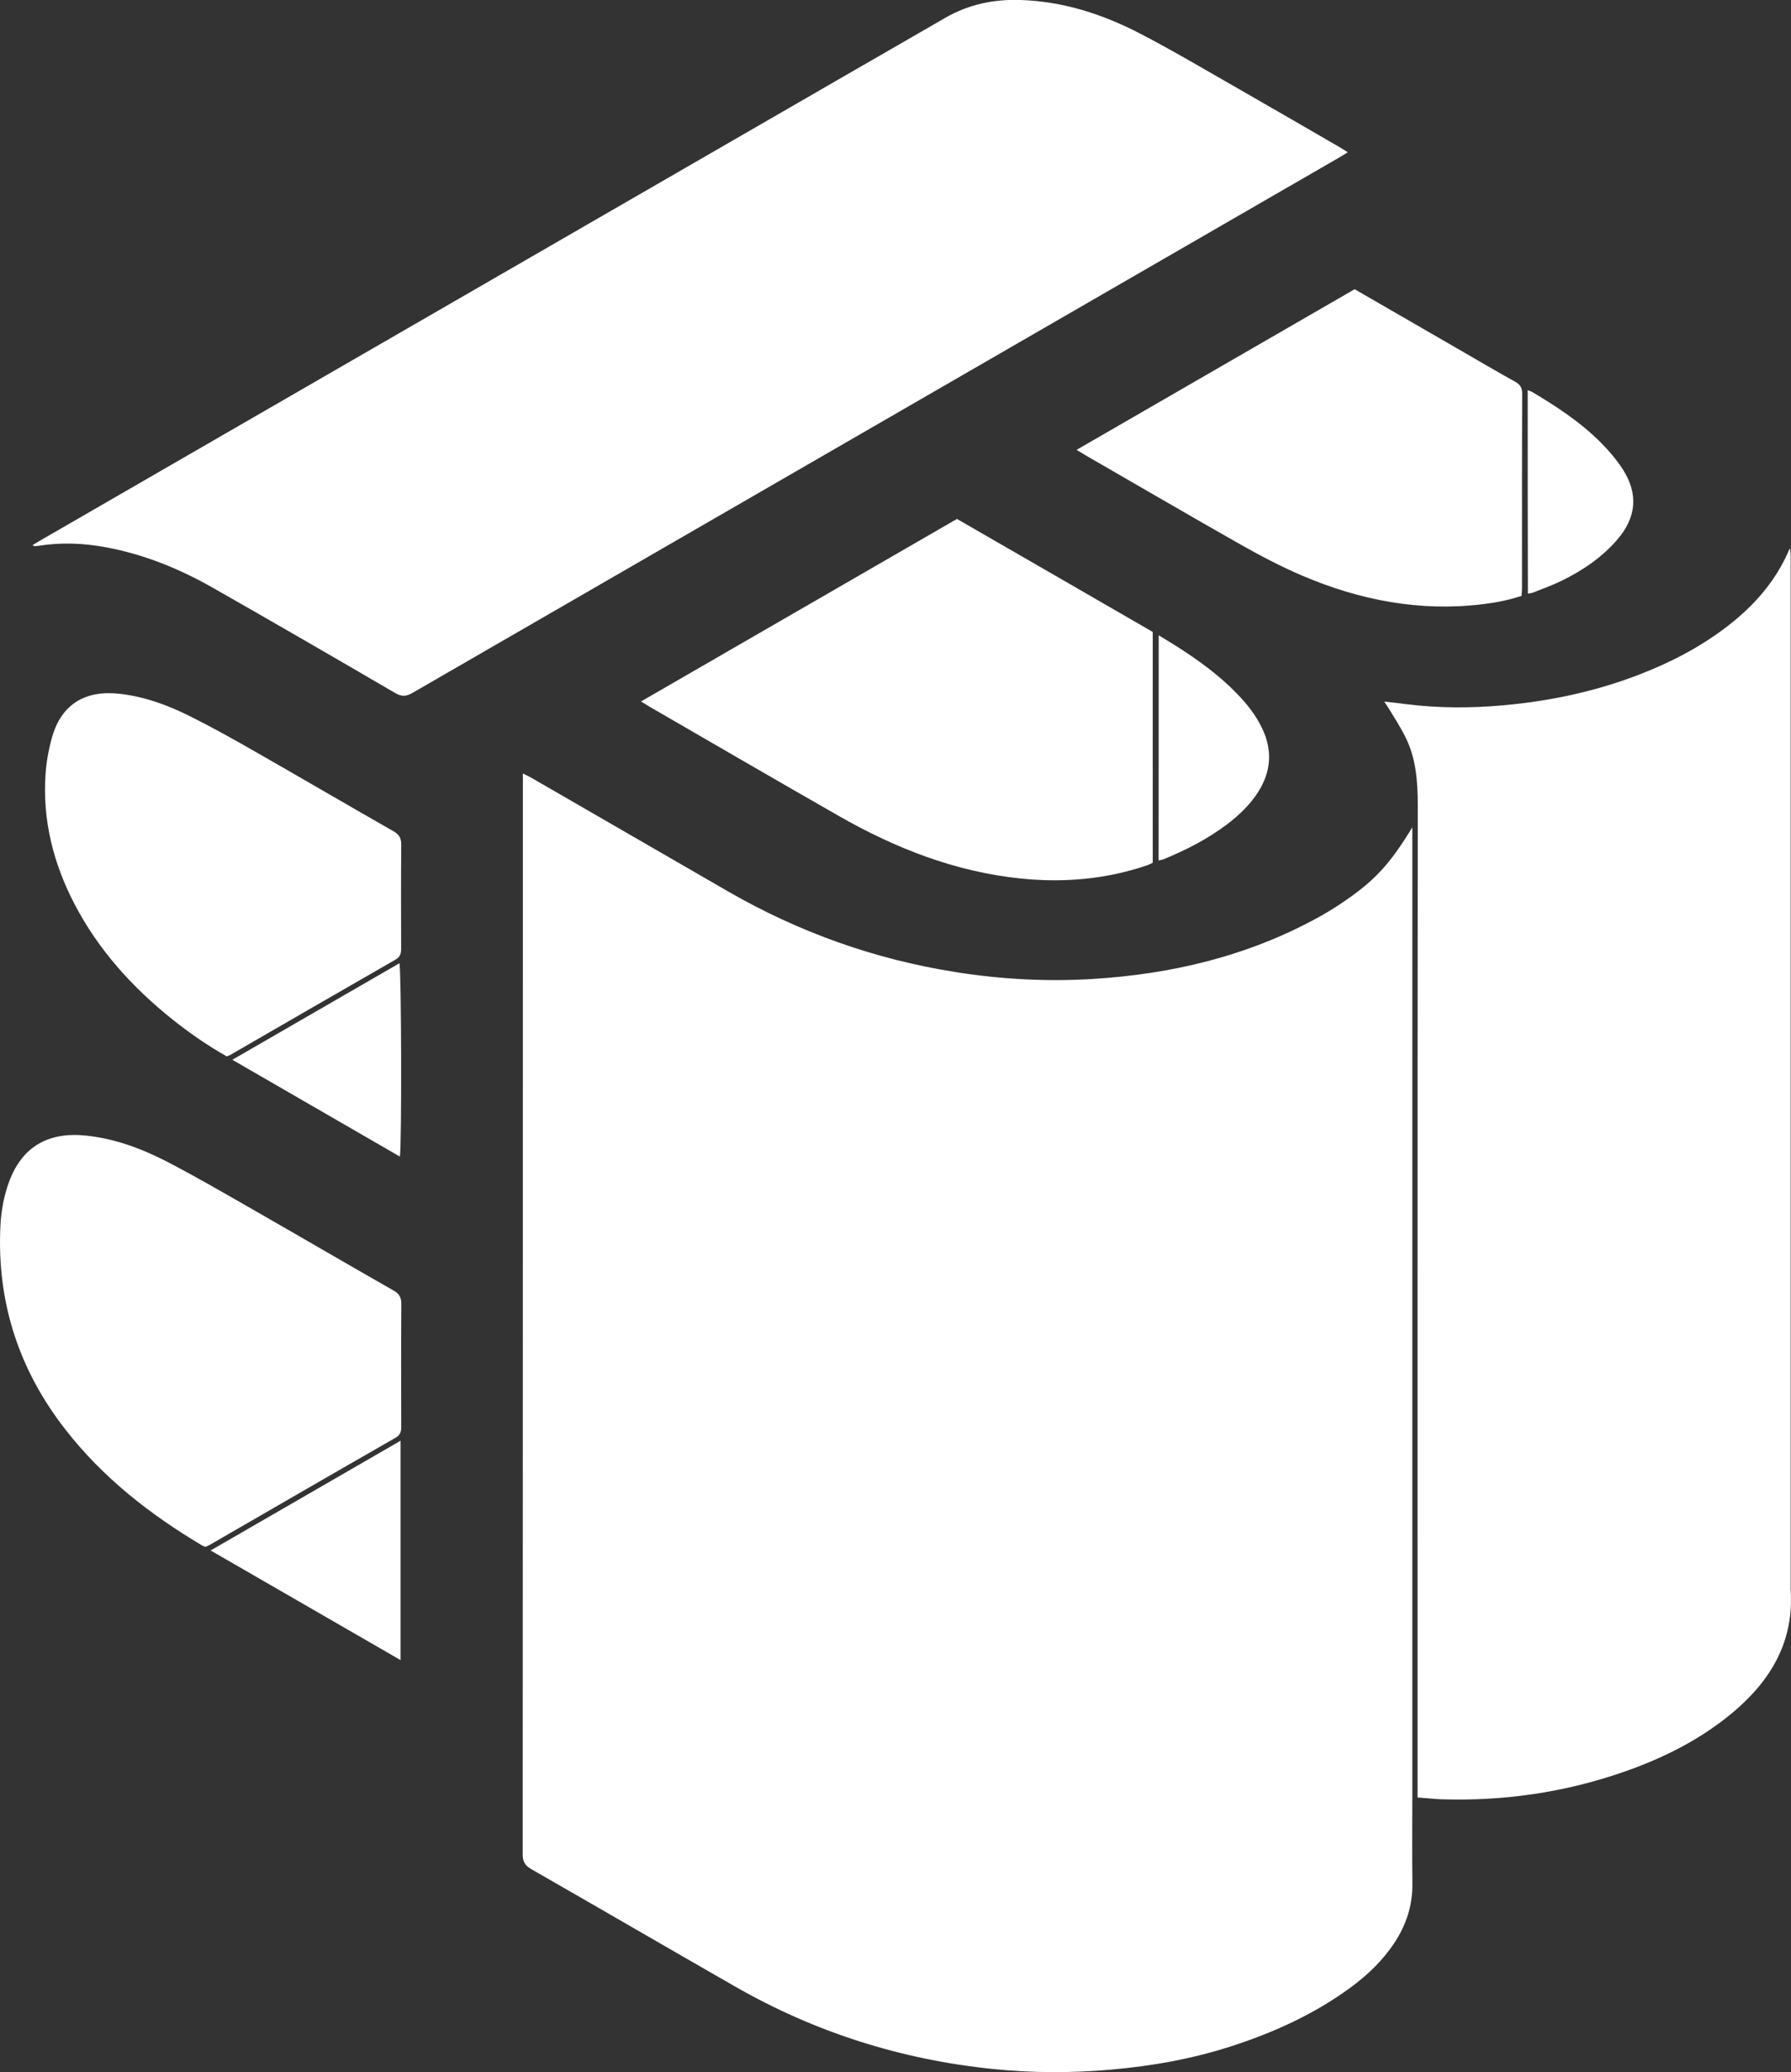
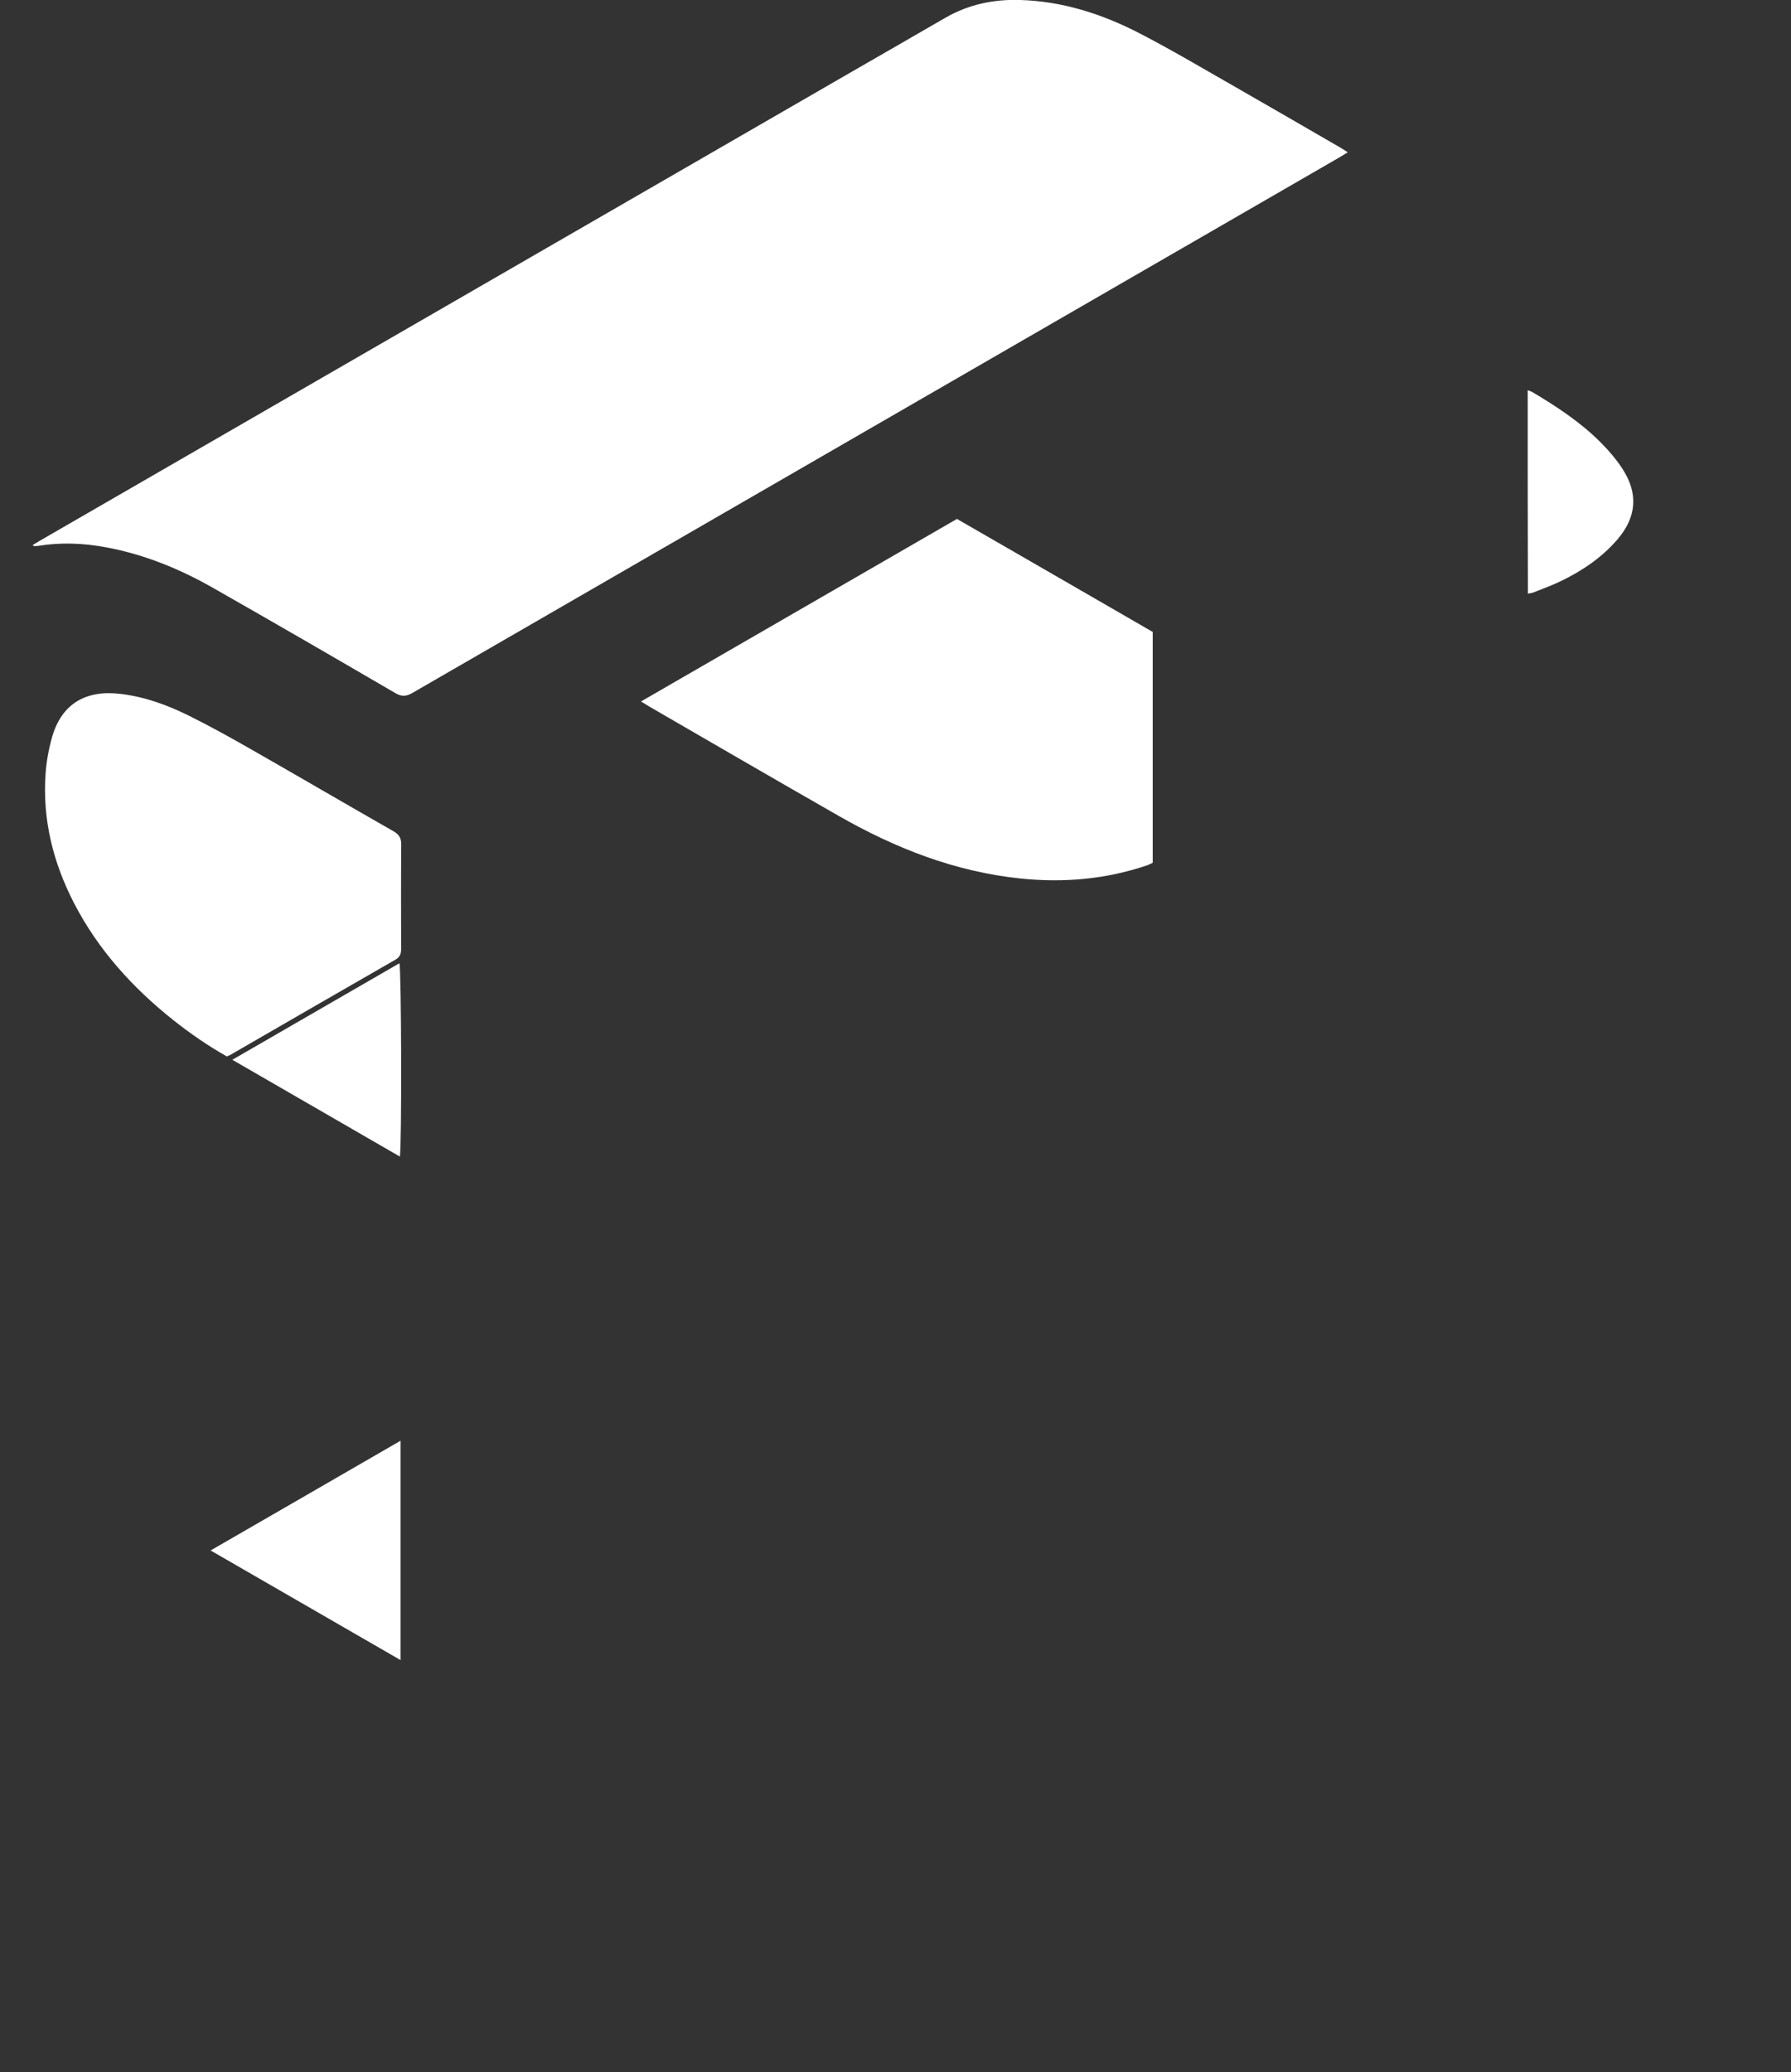
<svg xmlns="http://www.w3.org/2000/svg" version="1.1" id="Calque_1" x="0px" y="0px" width="1978.8px" height="2288.4px" viewBox="0 0 1978.8 2288.4" style="enable-background:new 0 0 1978.8 2288.4;" xml:space="preserve">
  <rect x="0" y="0" width="1978.8" height="2288.4" fill="#333333" stroke="none" />
  <style type="text/css">
	.st0{fill:#FFFFFF;}
</style>
  <g>
    <g>
-       <path class="st0" d="M1560.4,913.7c0,3.2,0,6.5,0,9.7c0,354.3,0,708.5,0,1062.8c0,31.3-0.3,62.7,0.1,94    c0.3,24.2-6.9,45.9-20.1,65.8c-12.9,19.4-29.5,35.2-48.1,48.9c-39.6,29.1-83.7,49.2-130.2,64.4c-43.9,14.4-89,22.4-135,26.4    c-43.3,3.8-86.6,3.7-129.7-0.7c-101.4-10.3-196.7-40.4-285.2-91.1c-75.1-43-150-86.6-225.1-129.6c-6.9-4-9.6-8.1-9.6-16.3    c0.2-393.9,0.2-787.8,0.2-1181.8c0-3.5,0-7,0-12c4.6,2.3,7.5,3.7,10.3,5.3c72.1,41.6,144.2,83.3,216.3,124.9    c78.4,45.2,162.3,75.1,251.8,89.2c49.9,7.9,100,10.6,150.4,7.6c87.8-5.3,171.8-25.2,249.5-67.8c8.5-4.6,16.7-9.7,24.8-15    C1518.5,973.2,1535,955.3,1560.4,913.7z" />
-       <path class="st0" d="M1566.2,1985.1c0-5,0-8.7,0-12.3c0-361.3-0.1-722.6,0.2-1084c0-26.4-1.9-52-14.1-75.8    c-5.1-10.1-11.3-19.6-17.1-29.3c-1.5-2.5-3.2-4.9-5.8-8.9c8.8,1,15.9,1.7,23,2.7c36.5,4.7,73.2,4.7,109.8,1.3    c50.6-4.6,100-15.1,147.6-33.3c34.7-13.3,67.5-30.1,97.2-52.7c30.5-23.2,55.4-51,70.5-87.4c0.3,2,0.8,3.9,0.9,5.9    c0.1,6.3,0,12.7,0,19c0,375,0,750,0,1125c4,57-21.5,100.2-63.5,135.6c-36.2,30.4-77.8,51.1-122.2,66.4    c-64.9,22.4-131.9,32-200.5,29.8C1583.9,1986.7,1575.6,1985.8,1566.2,1985.1z" />
      <path class="st0" d="M35.9,602.1c2.9-1.8,5.4-3.3,7.9-4.8c297.9-172,595.9-344,893.9-516.1c35.5-20.5,71-40.8,106.5-61.4    c25.9-15,53.9-20.8,83.4-19.8c46.9,1.5,90.5,15.6,131.7,36.9c35.5,18.4,69.9,38.8,104.6,58.6c39,22.3,77.9,44.9,116.8,67.4    c2.6,1.5,5,3.1,8.4,5.3c-3.8,2.3-6.8,4.2-9.9,6c-341.2,197-682.4,394-1023.6,591.1c-7,4-11.9,4.2-18.9,0.1    c-67.1-39.1-134.2-78-201.6-116.3c-36.9-21-76-36.9-118.1-44.7c-24.8-4.6-49.6-5.6-74.6-1.6c-1.3,0.2-2.6,0.3-4,0.3    C37.9,603.3,37.3,602.8,35.9,602.1z" />
      <path class="st0" d="M1273.6,697.9c0,85.2,0,169.8,0,254.9c-2,0.9-4,2.1-6.1,2.8c-45.5,15.5-92.3,19.5-140,14.6    c-72.2-7.5-138.1-33.3-200.6-69c-69.7-39.8-139-80.1-208.5-120.3c-3.1-1.8-6.1-3.7-10.2-6.2c117.1-67.6,233-134.5,349.1-201.6    C1129.6,614.8,1201.7,656.3,1273.6,697.9z" />
-       <path class="st0" d="M227.2,1708.3c-1.3-0.5-2.6-0.7-3.7-1.4c-57.8-34.3-110-75.1-151.5-128.5C20.8,1512.6-3.4,1438.3,0.4,1355    c0.8-17.4,3.8-34.4,10-50.8c14.4-38.1,43.4-54.6,85.3-50c32.6,3.5,62.8,15.1,91.5,30.1c31.3,16.4,61.8,34.1,92.4,51.6    c51.7,29.6,103.2,59.7,155,89.2c6.3,3.6,8.8,7.4,8.8,14.8c-0.3,45.3-0.2,90.6-0.1,136c0,5.4-1.1,9-6.4,12    c-68.5,39.2-136.8,78.8-205.1,118.2C230.3,1706.9,228.7,1707.5,227.2,1708.3z" />
-       <path class="st0" d="M1496.7,319.4c39.4,22.7,78,45.1,116.7,67.4c20.2,11.7,40.3,23.5,60.7,34.8c5.7,3.2,7.7,6.8,7.7,13.4    c-0.3,71.3-0.2,142.7-0.2,214c0,2.9-0.3,5.9-0.5,9.1c-14.4,4.7-28.7,7.5-43.2,9.2c-69.3,8.4-135.4-4.4-199-31.5    c-23.2-9.9-45.7-21.7-67.7-34.1c-57.4-32.5-114.3-65.8-171.5-98.7c-3.1-1.8-6.1-3.7-10.2-6.2    C1292.6,437.3,1394.4,378.5,1496.7,319.4z" />
      <path class="st0" d="M250.6,1166.7c-21.1-11.9-40.7-25.5-59.5-40.4c-44.8-35.7-82.6-77.4-109.1-128.5    c-23.1-44.6-35.1-92-31.7-142.4c0.9-13.8,3.4-27.8,7.2-41.2c10.6-37.1,37.3-52.4,75.4-47.9c26.8,3.1,51.8,12.2,75.8,24.1    c23.2,11.5,45.9,24.1,68.5,37c52.6,30,104.9,60.6,157.5,90.6c6.3,3.6,8.7,7.6,8.6,14.9c-0.3,38.3-0.2,76.6-0.1,114.9    c0,5.4-1.1,9.1-6.4,12.1c-60.9,34.9-121.7,70.1-182.5,105.2C253.5,1165.5,252.5,1165.8,250.6,1166.7z" />
      <path class="st0" d="M442.6,1591.1c0,81.7,0,161.2,0,242.3c-70.2-40.5-139.3-80.4-209.9-121.1    C303,1671.7,372.1,1631.9,442.6,1591.1z" />
-       <path class="st0" d="M1280.2,701.6c7.4,4.6,13.4,8.1,19.2,11.8c24.2,15.4,47.4,32.1,67.4,52.8c11.2,11.5,21,24,27.9,38.6    c11.3,23.9,9.7,47-4.3,69.4c-9,14.3-21,25.7-34.3,35.9c-21.6,16.4-45.6,28.6-70.6,38.9c-1.5,0.6-3.1,0.8-5.4,1.3    C1280.2,867.7,1280.2,785.7,1280.2,701.6z" />
      <path class="st0" d="M256.7,1170.4c62.5-36.1,123.5-71.3,184.6-106.6c2.2,7.3,2.7,201.4,0.5,213.5    C380.4,1241.8,319.2,1206.5,256.7,1170.4z" />
      <path class="st0" d="M1687.9,430.9c2.4,1,3.9,1.4,5.3,2.2c26.7,15.9,52.6,32.9,74.7,54.9c9.1,9.1,17.8,19.1,24.8,29.9    c17.7,27.4,15.4,53.4-5.8,78c-17,19.7-38.2,34.1-61.4,45.4c-10.1,5-20.8,8.8-31.3,13c-1.7,0.7-3.7,0.8-6.1,1.3    C1687.9,580.5,1687.9,506.2,1687.9,430.9z" />
    </g>
  </g>
</svg>